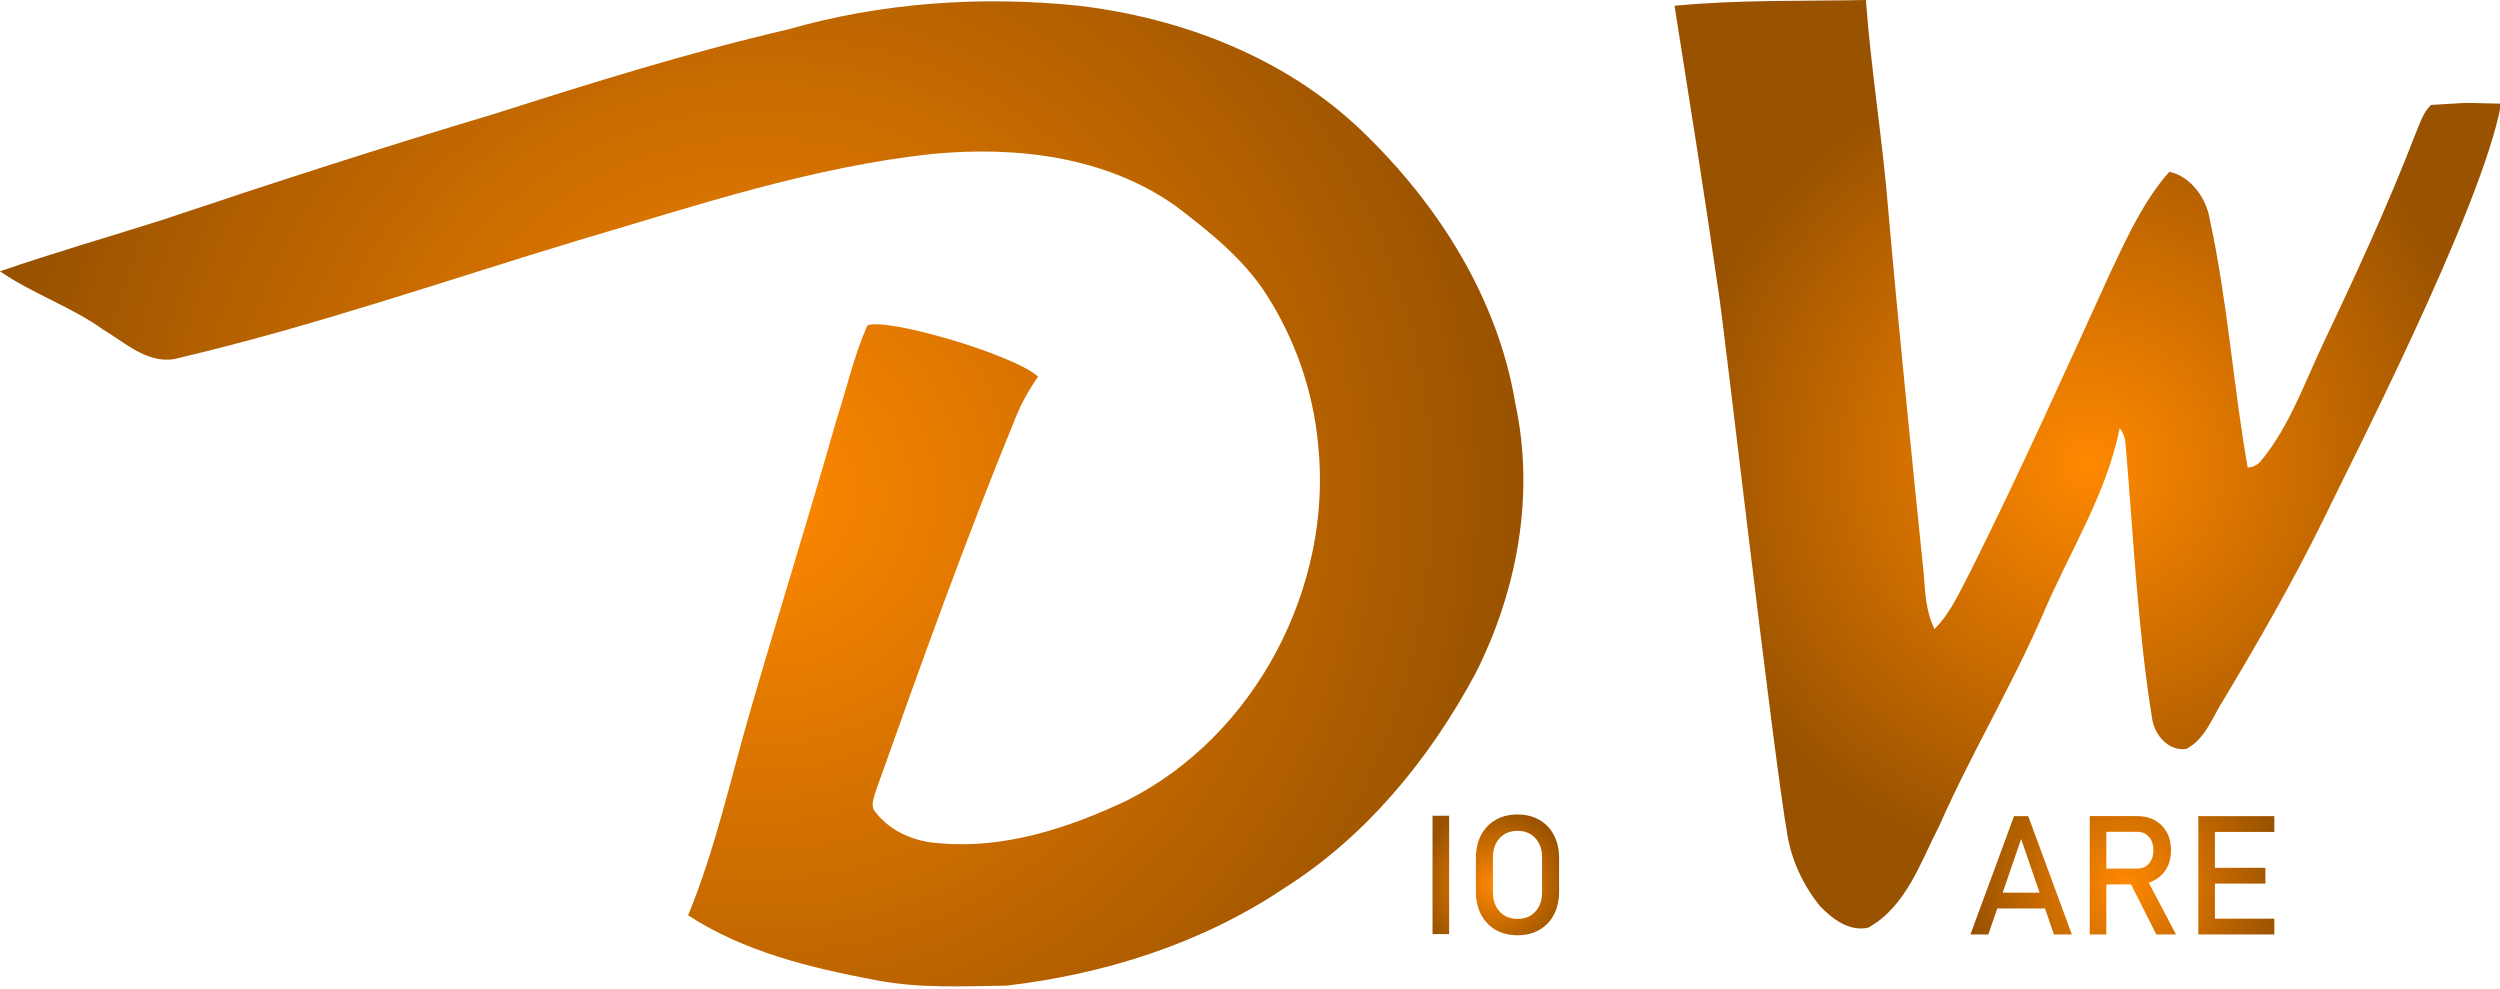
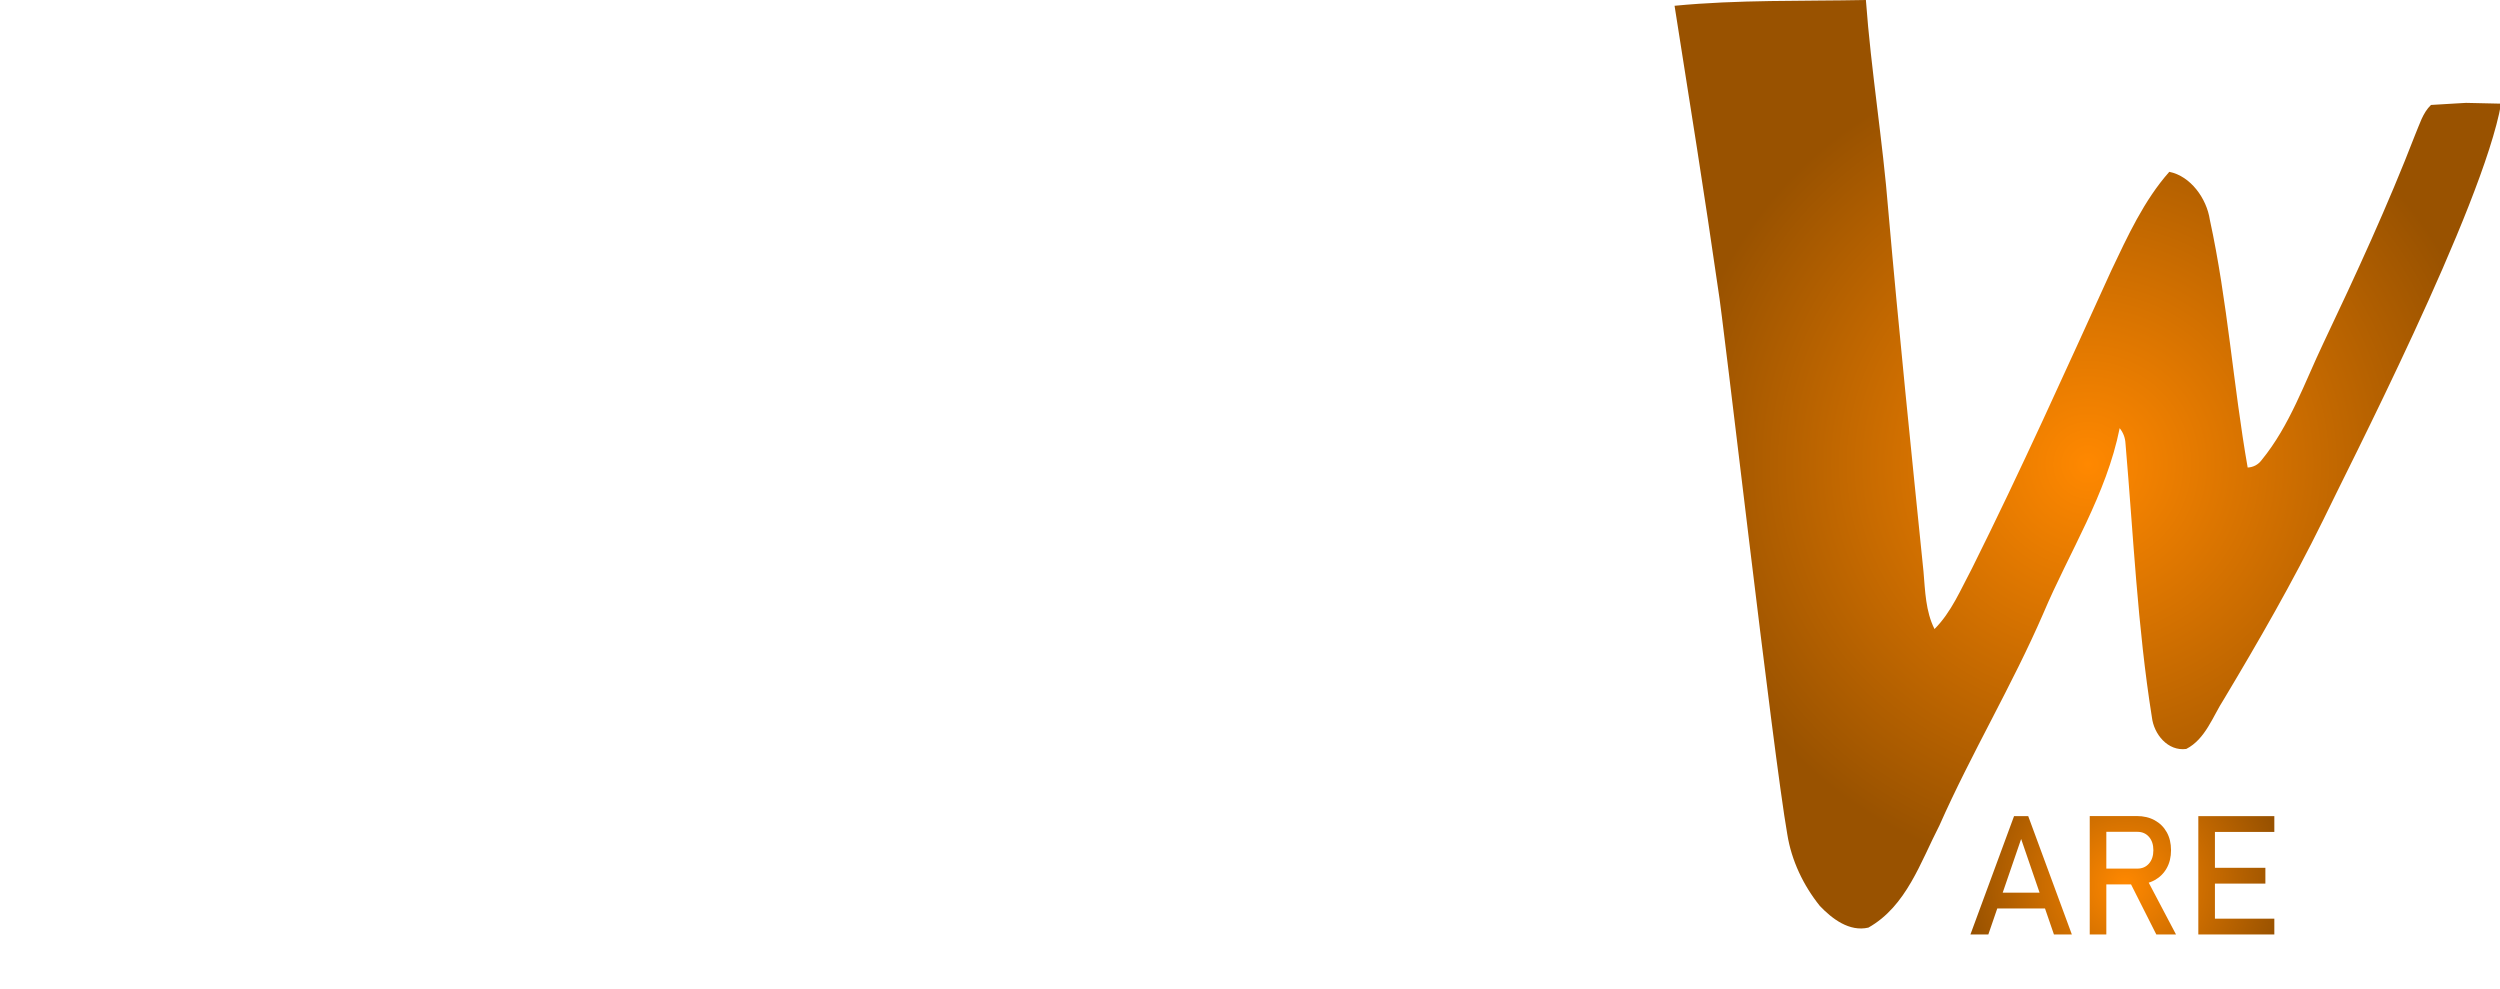
<svg xmlns="http://www.w3.org/2000/svg" viewBox="0 0 450 178">
  <defs>
    <radialGradient gradientUnits="userSpaceOnUse" cx="607.671" cy="524.807" r="74.389" id="gradient-2" gradientTransform="matrix(1, 0, 0, 1, -231.86, -441.244)">
      <stop offset="0" style="stop-color: rgba(255, 136, 0, 1)" />
      <stop offset="1" style="stop-color: rgba(153, 82, 0, 1)" />
    </radialGradient>
    <radialGradient gradientUnits="userSpaceOnUse" cx="368.964" cy="530.139" r="137.104" id="gradient-1" gradientTransform="matrix(1, 0, 0, 1, -231.86, -441.244)">
      <stop offset="0" style="stop-color: rgba(255, 136, 0, 1)" />
      <stop offset="1" style="stop-color: rgba(153, 82, 0, 1)" />
    </radialGradient>
    <radialGradient gradientUnits="userSpaceOnUse" cx="271.632" cy="162.339" r="13.815" id="gradient-4" gradientTransform="matrix(1, 0, 0, 1, -2.6, -3.156)">
      <stop offset="0" style="stop-color: rgba(255, 136, 0, 1)" />
      <stop offset="1" style="stop-color: rgba(153, 82, 0, 1)" />
    </radialGradient>
    <radialGradient gradientUnits="userSpaceOnUse" cx="385.15" cy="161.413" r="28.457" id="gradient-3" gradientTransform="matrix(1, 0, 0, 1, -2.6, -2.156)">
      <stop offset="0" style="stop-color: rgba(255, 136, 0, 1)" />
      <stop offset="1" style="stop-color: rgba(153, 82, 0, 1)" />
    </radialGradient>
  </defs>
  <path opacity="1.00" d="M 301.421 1.04 C 312.861 -0.07 324.381 0.23 335.861 0 C 336.791 12.7 338.891 25.29 339.901 37.98 C 341.801 59.63 344.031 81.26 346.231 102.89 C 346.531 106.38 346.601 110.02 348.211 113.23 C 351.281 110.15 352.941 106.07 354.961 102.3 C 363.761 84.65 371.841 66.66 380.021 48.72 C 382.971 42.52 385.891 36.11 390.471 30.93 C 394.301 31.69 397.201 35.72 397.771 39.56 C 400.971 54.27 401.981 69.34 404.581 84.16 C 405.641 84.09 406.491 83.63 407.111 82.79 C 412.181 76.58 414.801 68.91 418.211 61.76 C 424.071 49.42 429.801 37.01 434.721 24.27 C 435.521 22.41 436.081 20.32 437.581 18.89 C 447.181 18.37 440.59 18.499 450.2 18.659 C 446.94 37.229 422.141 85.25 418.111 93.73 C 412.701 104.72 406.601 115.34 400.311 125.84 C 398.301 128.94 397.001 133.02 393.531 134.81 C 390.201 135.26 387.691 132.14 387.341 129.1 C 384.741 112.79 384.011 96.29 382.591 79.86 C 382.541 78.81 382.191 77.88 381.541 77.07 C 379.161 89.01 372.491 99.32 367.811 110.38 C 362.171 123.41 354.841 135.59 349.101 148.57 C 345.701 155.16 343.161 163.11 336.311 166.97 C 332.891 167.76 329.801 165.4 327.581 163.08 C 324.591 159.36 322.461 154.88 321.711 150.16 C 319.191 135.92 310.061 56.32 309.281 52.15 C 306.831 35.09 304.111 18.06 301.421 1.04 Z" style="stroke-width: 2px; fill: url('#gradient-2');" transform="matrix(1, 0, 0, 1, 0, 1.4210854715202004e-14)" />
-   <path opacity="1.00" d="M 141.76 5.316 C 158.75 0.446 176.64 -0.784 194.19 1.036 C 212.89 3.266 231.48 10.426 245.2 23.626 C 258.87 36.786 269.63 53.696 272.76 72.636 C 276.32 89.096 273.09 106.476 265.52 121.356 C 257.31 136.606 245.95 150.516 231.19 159.846 C 216.34 169.826 198.82 175.366 181.14 177.416 C 173.39 177.516 165.703 177.958 157.722 176.444 C 145.802 174.196 133.96 171.326 123.86 164.756 C 128.79 152.796 131.51 140.106 135.12 127.726 C 140.16 110.356 145.58 93.106 150.53 75.706 C 152.39 70.016 153.69 64.096 156.11 58.606 C 159.1 57.006 182.31 63.706 186.86 67.786 C 185.21 70.146 183.8 72.666 182.74 75.346 C 173.71 97.356 165.7 119.766 157.72 142.166 C 157.36 143.446 156.51 145.146 157.67 146.286 C 160.38 149.756 164.8 151.556 169.12 151.786 C 180.8 152.836 192.26 149.066 202.7 144.166 C 226.02 132.486 240.05 105.536 237.24 79.746 C 236.32 70.266 233.1 61.056 227.98 53.046 C 223.85 46.586 217.75 41.766 211.74 37.166 C 199.2 28.196 183.08 26.286 168.08 27.686 C 146.2 29.996 125.25 37.026 104.25 43.216 C 80.31 50.446 56.63 58.686 32.26 64.416 C 27.04 65.946 22.73 61.816 18.6 59.346 C 12.78 55.176 5.87 52.886 0 48.836 C 9.6 45.526 19.36 42.706 29.04 39.646 C 48.99 32.946 69.02 26.466 89.18 20.436 C 106.56 14.896 123.98 9.446 141.76 5.316 Z" style="stroke-width: 2px; fill: url('#gradient-1');" transform="matrix(1, 0, 0, 1, 0, 1.4210854715202004e-14)" />
-   <path d="M 260.842 146.827 L 260.842 168.126 L 257.854 168.126 L 257.854 146.827 L 260.842 146.827 Z M 273.15 168.346 C 271.646 168.346 270.332 168.021 269.209 167.372 C 268.086 166.722 267.215 165.806 266.594 164.625 C 265.974 163.444 265.664 162.067 265.664 160.494 L 265.664 154.459 C 265.664 152.877 265.974 151.498 266.594 150.321 C 267.215 149.144 268.086 148.231 269.209 147.582 C 270.332 146.932 271.646 146.607 273.15 146.607 C 274.653 146.607 275.967 146.932 277.09 147.582 C 278.213 148.231 279.085 149.144 279.705 150.321 C 280.325 151.498 280.635 152.877 280.635 154.459 L 280.635 160.494 C 280.635 162.067 280.325 163.444 279.705 164.625 C 279.085 165.806 278.213 166.722 277.09 167.372 C 275.967 168.021 274.653 168.346 273.15 168.346 Z M 273.15 165.401 C 274.487 165.401 275.559 164.962 276.365 164.083 C 277.17 163.204 277.573 162.042 277.573 160.597 L 277.573 154.356 C 277.573 152.901 277.17 151.737 276.365 150.863 C 275.559 149.989 274.487 149.552 273.15 149.552 C 271.821 149.552 270.752 149.989 269.942 150.863 C 269.131 151.737 268.726 152.901 268.726 154.356 L 268.726 160.597 C 268.726 162.042 269.131 163.204 269.942 164.083 C 270.752 164.962 271.821 165.401 273.15 165.401 Z" style="fill: url('#gradient-4');" transform="matrix(1, 0, 0, 1, 0, 1.4210854715202004e-14)" />
  <path d="M 354.679 168.2 L 362.53 146.901 L 365.079 146.901 L 372.931 168.2 L 369.708 168.2 L 363.805 151.017 L 357.902 168.2 L 354.679 168.2 Z M 358.297 163.527 L 358.297 160.685 L 369.503 160.685 L 369.503 163.527 L 358.297 163.527 Z M 377.455 159.191 L 377.455 156.349 L 384.721 156.349 C 385.59 156.349 386.289 156.046 386.816 155.441 C 387.343 154.836 387.607 154.035 387.607 153.039 C 387.607 152.043 387.343 151.242 386.816 150.637 C 386.289 150.031 385.59 149.728 384.721 149.728 L 377.455 149.728 L 377.455 146.887 L 384.604 146.887 C 385.844 146.887 386.928 147.143 387.856 147.656 C 388.783 148.169 389.503 148.884 390.016 149.802 C 390.529 150.72 390.785 151.799 390.785 153.039 C 390.785 154.27 390.526 155.346 390.009 156.269 C 389.492 157.192 388.771 157.909 387.848 158.422 C 386.925 158.935 385.844 159.191 384.604 159.191 L 377.455 159.191 Z M 376.152 168.2 L 376.152 146.887 L 379.14 146.887 L 379.14 168.2 L 376.152 168.2 Z M 388.134 168.2 L 383.256 158.532 L 386.23 157.858 L 391.679 168.2 L 388.134 168.2 Z M 395.698 168.2 L 395.698 146.901 L 398.687 146.901 L 398.687 168.2 L 395.698 168.2 Z M 397.149 168.2 L 397.149 165.358 L 409.38 165.358 L 409.38 168.2 L 397.149 168.2 Z M 397.149 159.045 L 397.149 156.203 L 407.769 156.203 L 407.769 159.045 L 397.149 159.045 Z M 397.149 149.743 L 397.149 146.901 L 409.38 146.901 L 409.38 149.743 L 397.149 149.743 Z" style="fill: url('#gradient-3');" transform="matrix(1, 0, 0, 1, 0, 1.4210854715202004e-14)" />
</svg>